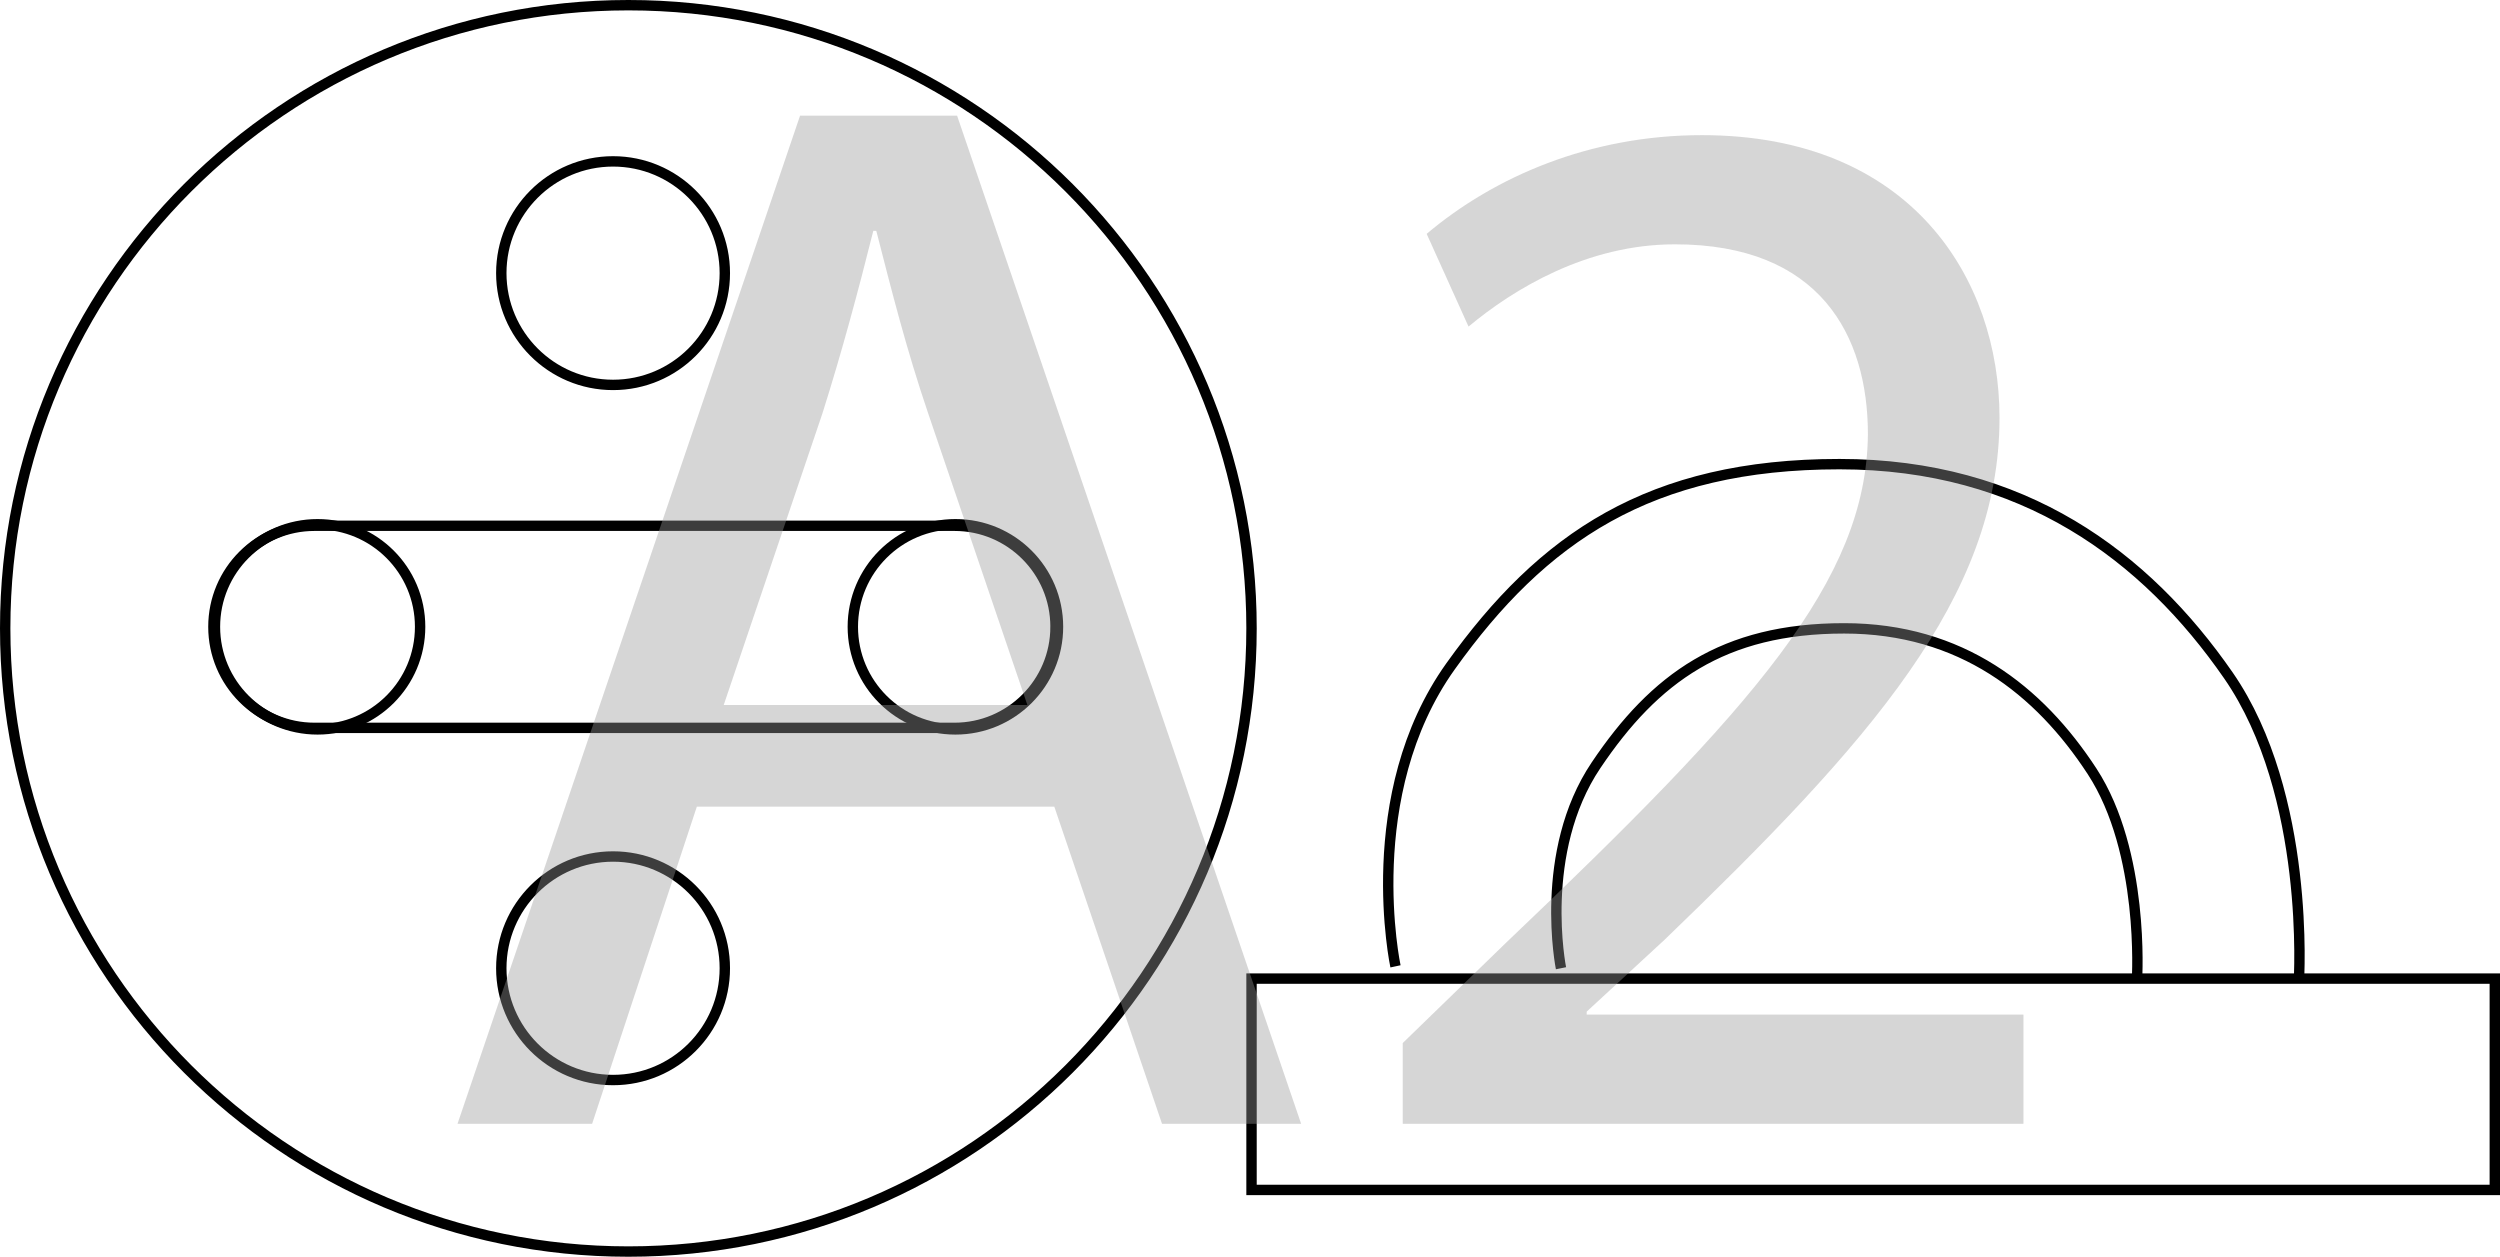
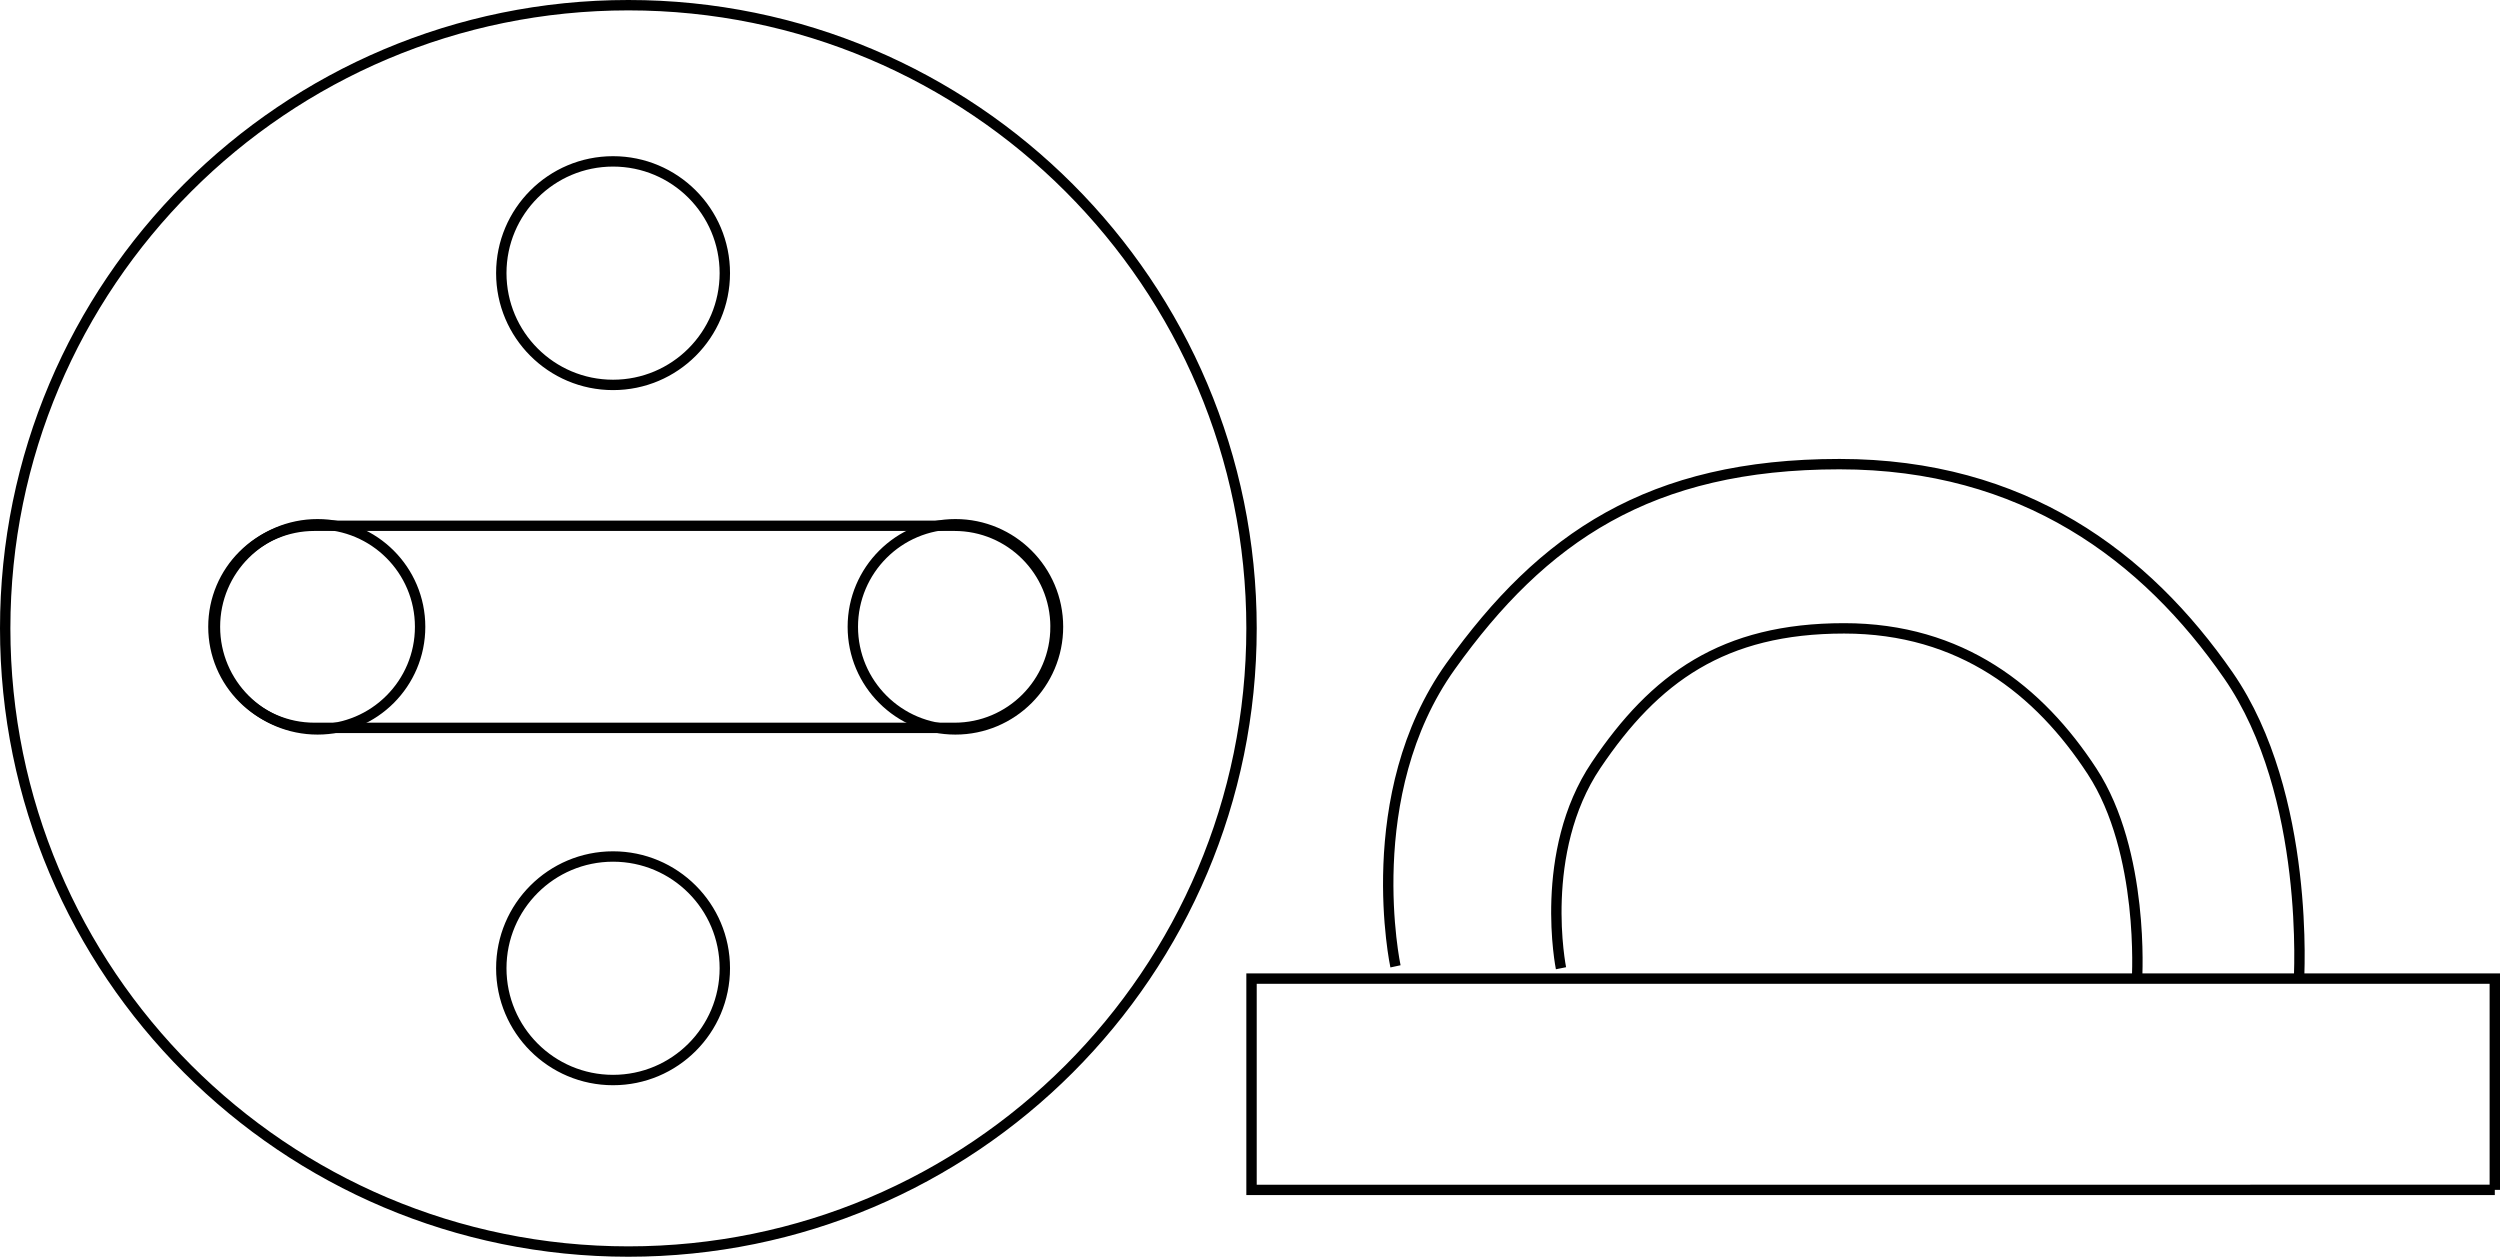
<svg xmlns="http://www.w3.org/2000/svg" id="_Слой_1" data-name="Слой 1" viewBox="0 0 120.353 60.5">
  <defs>
    <style>
      .cls-1 {
        fill: #999;
      }

      .cls-2 {
        fill: none;
        stroke: #000;
        stroke-width: .5px;
      }

      .cls-3 {
        opacity: .4;
      }
    </style>
  </defs>
-   <path class="cls-2" d="M75.148,46.612s-1.129-5.588,1.691-9.778c2.821-4.191,6.11-6.584,11.939-6.584,5.64,0,9.4,2.993,11.938,6.884,2.538,3.891,2.162,9.977,2.162,9.977m-35.698-.59s-1.769-8.256,2.654-14.447,9.582-9.73,18.722-9.73c8.845,0,14.742,4.423,18.722,10.172s3.391,14.742,3.391,14.742M50.815,30.176c0,2.687-2.178,4.865-4.865,4.865H15.139c-2.688,0-4.865-2.178-4.865-4.865,0-2.688,2.177-4.865,4.865-4.865h30.811c2.687,0,4.865,2.177,4.865,4.865Zm-15.921,16.437c0,2.972-2.409,5.381-5.381,5.381-2.971,0-5.38-2.409-5.38-5.381,0-2.971,2.409-5.38,5.38-5.38,2.972,0,5.381,2.409,5.381,5.38Zm0-33.464c0,2.972-2.409,5.381-5.381,5.381-2.971,0-5.38-2.409-5.38-5.381,0-2.971,2.409-5.38,5.38-5.38,2.972,0,5.381,2.409,5.381,5.38Zm25.356,17.101c0,16.569-13.432,30.001-30.001,30.001S.25,46.818,.25,30.249,13.681,.25,30.249,.25s30.001,13.431,30.001,29.999Zm59.853,27.034H60.25v-10.172h59.853v10.172Z" />
+   <path class="cls-2" d="M75.148,46.612s-1.129-5.588,1.691-9.778c2.821-4.191,6.11-6.584,11.939-6.584,5.64,0,9.4,2.993,11.938,6.884,2.538,3.891,2.162,9.977,2.162,9.977m-35.698-.59s-1.769-8.256,2.654-14.447,9.582-9.73,18.722-9.73c8.845,0,14.742,4.423,18.722,10.172s3.391,14.742,3.391,14.742M50.815,30.176c0,2.687-2.178,4.865-4.865,4.865H15.139c-2.688,0-4.865-2.178-4.865-4.865,0-2.688,2.177-4.865,4.865-4.865h30.811c2.687,0,4.865,2.177,4.865,4.865Zm-15.921,16.437c0,2.972-2.409,5.381-5.381,5.381-2.971,0-5.38-2.409-5.38-5.381,0-2.971,2.409-5.38,5.38-5.38,2.972,0,5.381,2.409,5.381,5.38Zm0-33.464c0,2.972-2.409,5.381-5.381,5.381-2.971,0-5.38-2.409-5.38-5.381,0-2.971,2.409-5.38,5.38-5.38,2.972,0,5.381,2.409,5.381,5.38Zm25.356,17.101c0,16.569-13.432,30.001-30.001,30.001S.25,46.818,.25,30.249,13.681,.25,30.249,.25s30.001,13.431,30.001,29.999m59.853,27.034H60.25v-10.172h59.853v10.172Z" />
  <path class="cls-2" d="M50.933,30.176c0,2.728-2.211,4.938-4.939,4.938-2.727,0-4.938-2.21-4.938-4.938s2.211-4.938,4.938-4.938c2.728,0,4.939,2.21,4.939,4.938Zm-30.708,0c0,2.728-2.211,4.938-4.938,4.938-2.728,0-4.939-2.21-4.939-4.938s2.211-4.938,4.939-4.938c2.727,0,4.938,2.21,4.938,4.938Z" />
  <g class="cls-3">
-     <path class="cls-1" d="M33.546,38.836l-5.041,15.266h-6.48L38.515,5.569h7.561l16.562,48.532h-6.697l-5.185-15.266h-17.209Zm15.913-4.896l-4.752-13.969c-1.08-3.168-1.801-6.049-2.521-8.857h-.144c-.721,2.88-1.513,5.833-2.448,8.785l-4.753,14.041h14.617Z" />
-     <path class="cls-1" d="M67.529,54.102v-3.889l4.969-4.824c11.953-11.377,17.354-17.425,17.425-24.482,0-4.752-2.304-9.145-9.288-9.145-4.249,0-7.777,2.16-9.938,3.96l-2.016-4.464c3.24-2.736,7.849-4.752,13.249-4.752,10.081,0,14.329,6.913,14.329,13.609,0,8.641-6.265,15.625-16.129,25.13l-3.745,3.456v.144h21.026v5.257h-29.883Z" />
-   </g>
+     </g>
</svg>